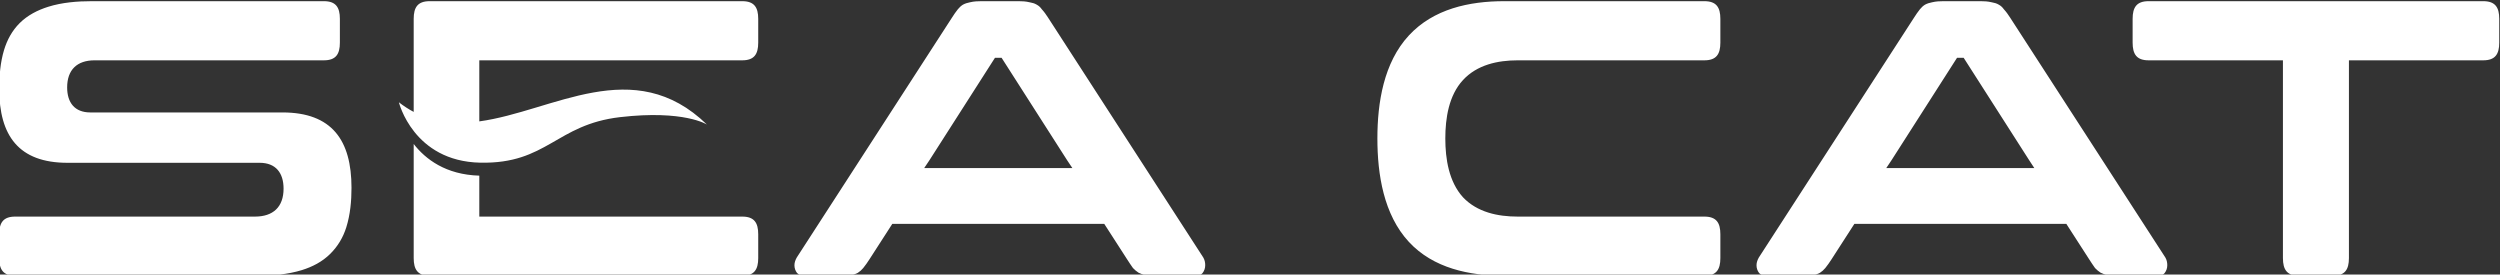
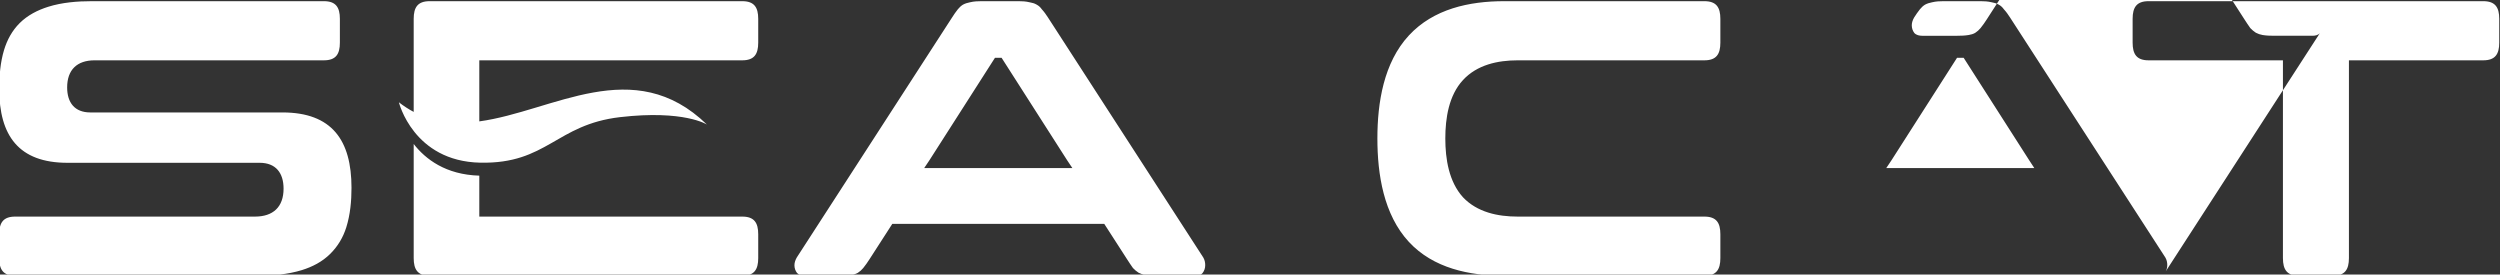
<svg xmlns="http://www.w3.org/2000/svg" xml:space="preserve" width="90.199mm" height="9.906mm" version="1.1" style="shape-rendering:geometricPrecision; text-rendering:geometricPrecision; image-rendering:optimizeQuality; fill-rule:evenodd; clip-rule:evenodd" viewBox="0 0 9019.86 990.58">
  <rect x="0" y="0" width="9019.86" height="990.58" fill="#333333" stroke="none" />
  <defs>
    <style type="text/css">
   
    .fil0 {fill:white}
   
  </style>
  </defs>
  <g id="Слой_x0020_1">
-     <path class="fil0" d="M243.44 587.35l693.25 0c58.69,0 86.41,36.81 86.41,93.28 0,66.18 -37.75,100.81 -103.18,100.81l-865.19 0c-43.06,0 -57.55,22.25 -57.55,63.66l0 86.03c0,41.41 14.48,63.68 57.55,63.68l874.97 0c52.77,0 108.6,-4.65 159.24,-20.27 38.25,-11.8 73.9,-30.28 102.51,-58.64 27.37,-27.14 46.57,-59.33 58.06,-96.16 14.18,-45.41 18.68,-94.76 18.68,-142.14 0,-171.65 -70.5,-271.94 -249.04,-271.94l-693.25 0c-56.72,0 -83.62,-35.68 -83.62,-90.25 0,-63.61 35.75,-97.8 98.99,-97.8l827.44 0c43.07,0 57.55,-22.26 57.55,-63.68l0 -86.02c0,-41.41 -14.47,-63.68 -57.55,-63.68l-837.23 0c-52.11,0 -107.79,4.5 -157.72,20.24 -38.06,11.98 -74.07,30.37 -102.63,58.67 -27.4,27.18 -45.52,60.71 -56.6,97.5 -13.39,44.44 -17.35,93.05 -17.35,139.29 0,169.57 70.32,267.42 246.26,267.42zm1195.69 -218.4c0,0 51.98,212.92 293.4,217.95 241.42,5.03 273.28,-137.47 504.64,-164.3 231.36,-26.82 313.51,26.83 313.51,26.83 -264.75,-257.03 -555.37,-47.68 -821.38,-11.49l0 -32.28 0 -36.63 0 -151.42 948.81 0c43.06,0 57.53,-22.27 57.53,-63.68l0 -86.02c0,-41.4 -14.46,-63.68 -57.53,-63.68l-1127.97 0c-43.07,0 -57.55,22.28 -57.55,63.68l0 335.81c-18.04,-9.56 -35.87,-20.99 -53.46,-34.77zm53.46 150.58l0 411.6c0,41.41 14.48,63.68 57.55,63.68l1127.97 0c43.07,0 57.53,-22.28 57.53,-63.68l0 -86.03c0,-41.41 -14.47,-63.66 -57.53,-63.66l-948.81 0 0 -147.71c-121.34,-3.49 -194.3,-59.73 -236.71,-114.2zm2846.11 465.84c6.48,-8.53 9.67,-17.85 9.67,-28.59 0,-9.79 -1.99,-19.1 -6.92,-27.59l-560.25 -865.86c-6.47,-10 -13.64,-20.34 -21.73,-29.1l-0.79 -0.85 -0.68 -0.94c-4.63,-6.42 -10.27,-11.66 -17.24,-15.41l-0.8 -0.46c-7.19,-4.32 -15.77,-6.71 -23.99,-8.07l-0.76 -0.12 -0.73 -0.19c-12.77,-3.18 -26.94,-3.96 -40.05,-3.96l-132.79 0c-13.45,0 -28.36,0.7 -41.45,3.96l-0.62 0.15 -0.63 0.11c-8.6,1.56 -16.89,4.24 -24.6,8.36 -7.06,4.28 -13.15,10.17 -18.35,16.53 -7.65,9.36 -14.57,19.85 -21.12,29.99l-560.17 865.74c-4.73,8.41 -8.4,17.95 -8.4,27.71 0,10.59 3.11,19.8 9.41,28.22 7.55,7.71 18.05,9.81 28.59,9.81l125.79 0c13.69,0 28.03,-0.51 41.55,-2.76 8.21,-1.36 16.79,-3.75 23.42,-7.72 7.29,-4.72 13.8,-10.41 19.3,-17.13 8.13,-9.94 15.53,-20.67 22.49,-31.45l82.57 -128.08 764.65 0 82.58 128.08c6.81,10.57 13.74,21.16 21.08,31.38 6.01,6.36 12.73,11.97 20.04,16.76 7.6,4.03 15.71,6.73 24.18,8.18 13.81,2.38 28.87,2.74 42.86,2.74l136.98 0c9.76,0 20.21,-1.76 26.91,-9.44zm-488.4 -406.99l18.74 27.99 -534.59 0 18.75 -27.99 236.57 -369.83 23.94 0 236.59 369.83zm1576.54 416.43l722.61 0c43.09,0 57.55,-22.26 57.55,-63.68l0 -86.03c0,-41.42 -14.46,-63.66 -57.55,-63.66l-673.69 0c-71.63,0 -145.99,-15.52 -197.42,-69.75 -51.07,-56.44 -63.71,-138.79 -63.71,-212.17 0,-72.82 12.43,-155.31 63.86,-210.83 50.88,-54.93 125.03,-71.08 197.27,-71.08l673.69 0c43.09,0 57.55,-22.25 57.55,-63.68l0 -86.02c0,-41.41 -14.46,-63.68 -57.55,-63.68l-722.61 0c-125.99,0 -254.93,27.81 -343.65,123.6 -90.97,98.22 -113.64,242.72 -113.64,371.69 0,129.22 22.44,274.73 113.64,373.2 88.28,95.32 218.56,122.09 343.65,122.09zm2382.92 -9.44c6.49,-8.53 9.67,-17.84 9.67,-28.59 0,-9.79 -1.98,-19.11 -6.9,-27.6l-560.26 -865.85c-6.46,-9.99 -13.64,-20.34 -21.73,-29.09l-0.79 -0.86 -0.68 -0.94c-4.64,-6.42 -10.26,-11.66 -17.24,-15.41l-0.81 -0.46c-7.19,-4.32 -15.75,-6.71 -23.96,-8.07l-0.76 -0.12 -0.74 -0.19c-12.77,-3.18 -26.96,-3.96 -40.06,-3.96l-132.78 0c-13.46,0 -28.37,0.7 -41.46,3.96l-0.62 0.15 -0.62 0.11c-8.61,1.56 -16.9,4.25 -24.62,8.36 -7.05,4.29 -13.16,10.17 -18.35,16.54 -7.64,9.35 -14.55,19.85 -21.1,29.98l-560.18 865.74c-4.72,8.4 -8.39,17.95 -8.39,27.71 0,10.59 3.1,19.8 9.39,28.22 7.54,7.71 18.08,9.81 28.59,9.81l125.8 0c13.7,0 28.03,-0.51 41.57,-2.76 8.22,-1.36 16.76,-3.75 23.41,-7.73 7.3,-4.72 13.79,-10.4 19.29,-17.12 8.13,-9.94 15.53,-20.67 22.48,-31.45l82.58 -128.08 764.64 0 82.59 128.08c6.82,10.57 13.75,21.16 21.09,31.39 6.01,6.36 12.72,11.96 20.04,16.75 7.6,4.03 15.71,6.73 24.19,8.18 13.8,2.38 28.85,2.74 42.84,2.74l136.97 0c9.75,0 20.23,-1.76 26.91,-9.44zm-488.4 -406.99l18.32 27.99 -534.16 0 18.75 -27.99 236.57 -369.83 23.95 0 236.57 369.83zm972.88 416.43l122.99 0c43.07,0 57.56,-22.28 57.56,-63.68l0 -713.52 484.77 0c43.05,0 57.54,-22.28 57.54,-63.68l0 -86.02c0,-41.39 -14.48,-63.68 -57.54,-63.68l-1207.62 0c-43.09,0 -57.56,22.26 -57.56,63.68l0 86.02c0,41.43 14.47,63.68 57.56,63.68l484.75 0 0 713.52c0,41.43 14.46,63.68 57.55,63.68z" />
+     <path class="fil0" d="M243.44 587.35l693.25 0c58.69,0 86.41,36.81 86.41,93.28 0,66.18 -37.75,100.81 -103.18,100.81l-865.19 0c-43.06,0 -57.55,22.25 -57.55,63.66l0 86.03c0,41.41 14.48,63.68 57.55,63.68l874.97 0c52.77,0 108.6,-4.65 159.24,-20.27 38.25,-11.8 73.9,-30.28 102.51,-58.64 27.37,-27.14 46.57,-59.33 58.06,-96.16 14.18,-45.41 18.68,-94.76 18.68,-142.14 0,-171.65 -70.5,-271.94 -249.04,-271.94l-693.25 0c-56.72,0 -83.62,-35.68 -83.62,-90.25 0,-63.61 35.75,-97.8 98.99,-97.8l827.44 0c43.07,0 57.55,-22.26 57.55,-63.68l0 -86.02c0,-41.41 -14.47,-63.68 -57.55,-63.68l-837.23 0c-52.11,0 -107.79,4.5 -157.72,20.24 -38.06,11.98 -74.07,30.37 -102.63,58.67 -27.4,27.18 -45.52,60.71 -56.6,97.5 -13.39,44.44 -17.35,93.05 -17.35,139.29 0,169.57 70.32,267.42 246.26,267.42zm1195.69 -218.4c0,0 51.98,212.92 293.4,217.95 241.42,5.03 273.28,-137.47 504.64,-164.3 231.36,-26.82 313.51,26.83 313.51,26.83 -264.75,-257.03 -555.37,-47.68 -821.38,-11.49l0 -32.28 0 -36.63 0 -151.42 948.81 0c43.06,0 57.53,-22.27 57.53,-63.68l0 -86.02c0,-41.4 -14.46,-63.68 -57.53,-63.68l-1127.97 0c-43.07,0 -57.55,22.28 -57.55,63.68l0 335.81c-18.04,-9.56 -35.87,-20.99 -53.46,-34.77zm53.46 150.58l0 411.6c0,41.41 14.48,63.68 57.55,63.68l1127.97 0c43.07,0 57.53,-22.28 57.53,-63.68l0 -86.03c0,-41.41 -14.47,-63.66 -57.53,-63.66l-948.81 0 0 -147.71c-121.34,-3.49 -194.3,-59.73 -236.71,-114.2zm2846.11 465.84c6.48,-8.53 9.67,-17.85 9.67,-28.59 0,-9.79 -1.99,-19.1 -6.92,-27.59l-560.25 -865.86c-6.47,-10 -13.64,-20.34 -21.73,-29.1l-0.79 -0.85 -0.68 -0.94c-4.63,-6.42 -10.27,-11.66 -17.24,-15.41l-0.8 -0.46c-7.19,-4.32 -15.77,-6.71 -23.99,-8.07l-0.76 -0.12 -0.73 -0.19c-12.77,-3.18 -26.94,-3.96 -40.05,-3.96l-132.79 0c-13.45,0 -28.36,0.7 -41.45,3.96l-0.62 0.15 -0.63 0.11c-8.6,1.56 -16.89,4.24 -24.6,8.36 -7.06,4.28 -13.15,10.17 -18.35,16.53 -7.65,9.36 -14.57,19.85 -21.12,29.99l-560.17 865.74c-4.73,8.41 -8.4,17.95 -8.4,27.71 0,10.59 3.11,19.8 9.41,28.22 7.55,7.71 18.05,9.81 28.59,9.81l125.79 0c13.69,0 28.03,-0.51 41.55,-2.76 8.21,-1.36 16.79,-3.75 23.42,-7.72 7.29,-4.72 13.8,-10.41 19.3,-17.13 8.13,-9.94 15.53,-20.67 22.49,-31.45l82.57 -128.08 764.65 0 82.58 128.08c6.81,10.57 13.74,21.16 21.08,31.38 6.01,6.36 12.73,11.97 20.04,16.76 7.6,4.03 15.71,6.73 24.18,8.18 13.81,2.38 28.87,2.74 42.86,2.74l136.98 0c9.76,0 20.21,-1.76 26.91,-9.44zm-488.4 -406.99l18.74 27.99 -534.59 0 18.75 -27.99 236.57 -369.83 23.94 0 236.59 369.83zm1576.54 416.43l722.61 0c43.09,0 57.55,-22.26 57.55,-63.68l0 -86.03c0,-41.42 -14.46,-63.66 -57.55,-63.66l-673.69 0c-71.63,0 -145.99,-15.52 -197.42,-69.75 -51.07,-56.44 -63.71,-138.79 -63.71,-212.17 0,-72.82 12.43,-155.31 63.86,-210.83 50.88,-54.93 125.03,-71.08 197.27,-71.08l673.69 0c43.09,0 57.55,-22.25 57.55,-63.68l0 -86.02c0,-41.41 -14.46,-63.68 -57.55,-63.68l-722.61 0c-125.99,0 -254.93,27.81 -343.65,123.6 -90.97,98.22 -113.64,242.72 -113.64,371.69 0,129.22 22.44,274.73 113.64,373.2 88.28,95.32 218.56,122.09 343.65,122.09zm2382.92 -9.44c6.49,-8.53 9.67,-17.84 9.67,-28.59 0,-9.79 -1.98,-19.11 -6.9,-27.6l-560.26 -865.85c-6.46,-9.99 -13.64,-20.34 -21.73,-29.09l-0.79 -0.86 -0.68 -0.94c-4.64,-6.42 -10.26,-11.66 -17.24,-15.41l-0.81 -0.46c-7.19,-4.32 -15.75,-6.71 -23.96,-8.07l-0.76 -0.12 -0.74 -0.19c-12.77,-3.18 -26.96,-3.96 -40.06,-3.96l-132.78 0c-13.46,0 -28.37,0.7 -41.46,3.96l-0.62 0.15 -0.62 0.11c-8.61,1.56 -16.9,4.25 -24.62,8.36 -7.05,4.29 -13.16,10.17 -18.35,16.54 -7.64,9.35 -14.55,19.85 -21.1,29.98c-4.72,8.4 -8.39,17.95 -8.39,27.71 0,10.59 3.1,19.8 9.39,28.22 7.54,7.71 18.08,9.81 28.59,9.81l125.8 0c13.7,0 28.03,-0.51 41.57,-2.76 8.22,-1.36 16.76,-3.75 23.41,-7.73 7.3,-4.72 13.79,-10.4 19.29,-17.12 8.13,-9.94 15.53,-20.67 22.48,-31.45l82.58 -128.08 764.64 0 82.59 128.08c6.82,10.57 13.75,21.16 21.09,31.39 6.01,6.36 12.72,11.96 20.04,16.75 7.6,4.03 15.71,6.73 24.19,8.18 13.8,2.38 28.85,2.74 42.84,2.74l136.97 0c9.75,0 20.23,-1.76 26.91,-9.44zm-488.4 -406.99l18.32 27.99 -534.16 0 18.75 -27.99 236.57 -369.83 23.95 0 236.57 369.83zm972.88 416.43l122.99 0c43.07,0 57.56,-22.28 57.56,-63.68l0 -713.52 484.77 0c43.05,0 57.54,-22.28 57.54,-63.68l0 -86.02c0,-41.39 -14.48,-63.68 -57.54,-63.68l-1207.62 0c-43.09,0 -57.56,22.26 -57.56,63.68l0 86.02c0,41.43 14.47,63.68 57.56,63.68l484.75 0 0 713.52c0,41.43 14.46,63.68 57.55,63.68z" />
  </g>
</svg>